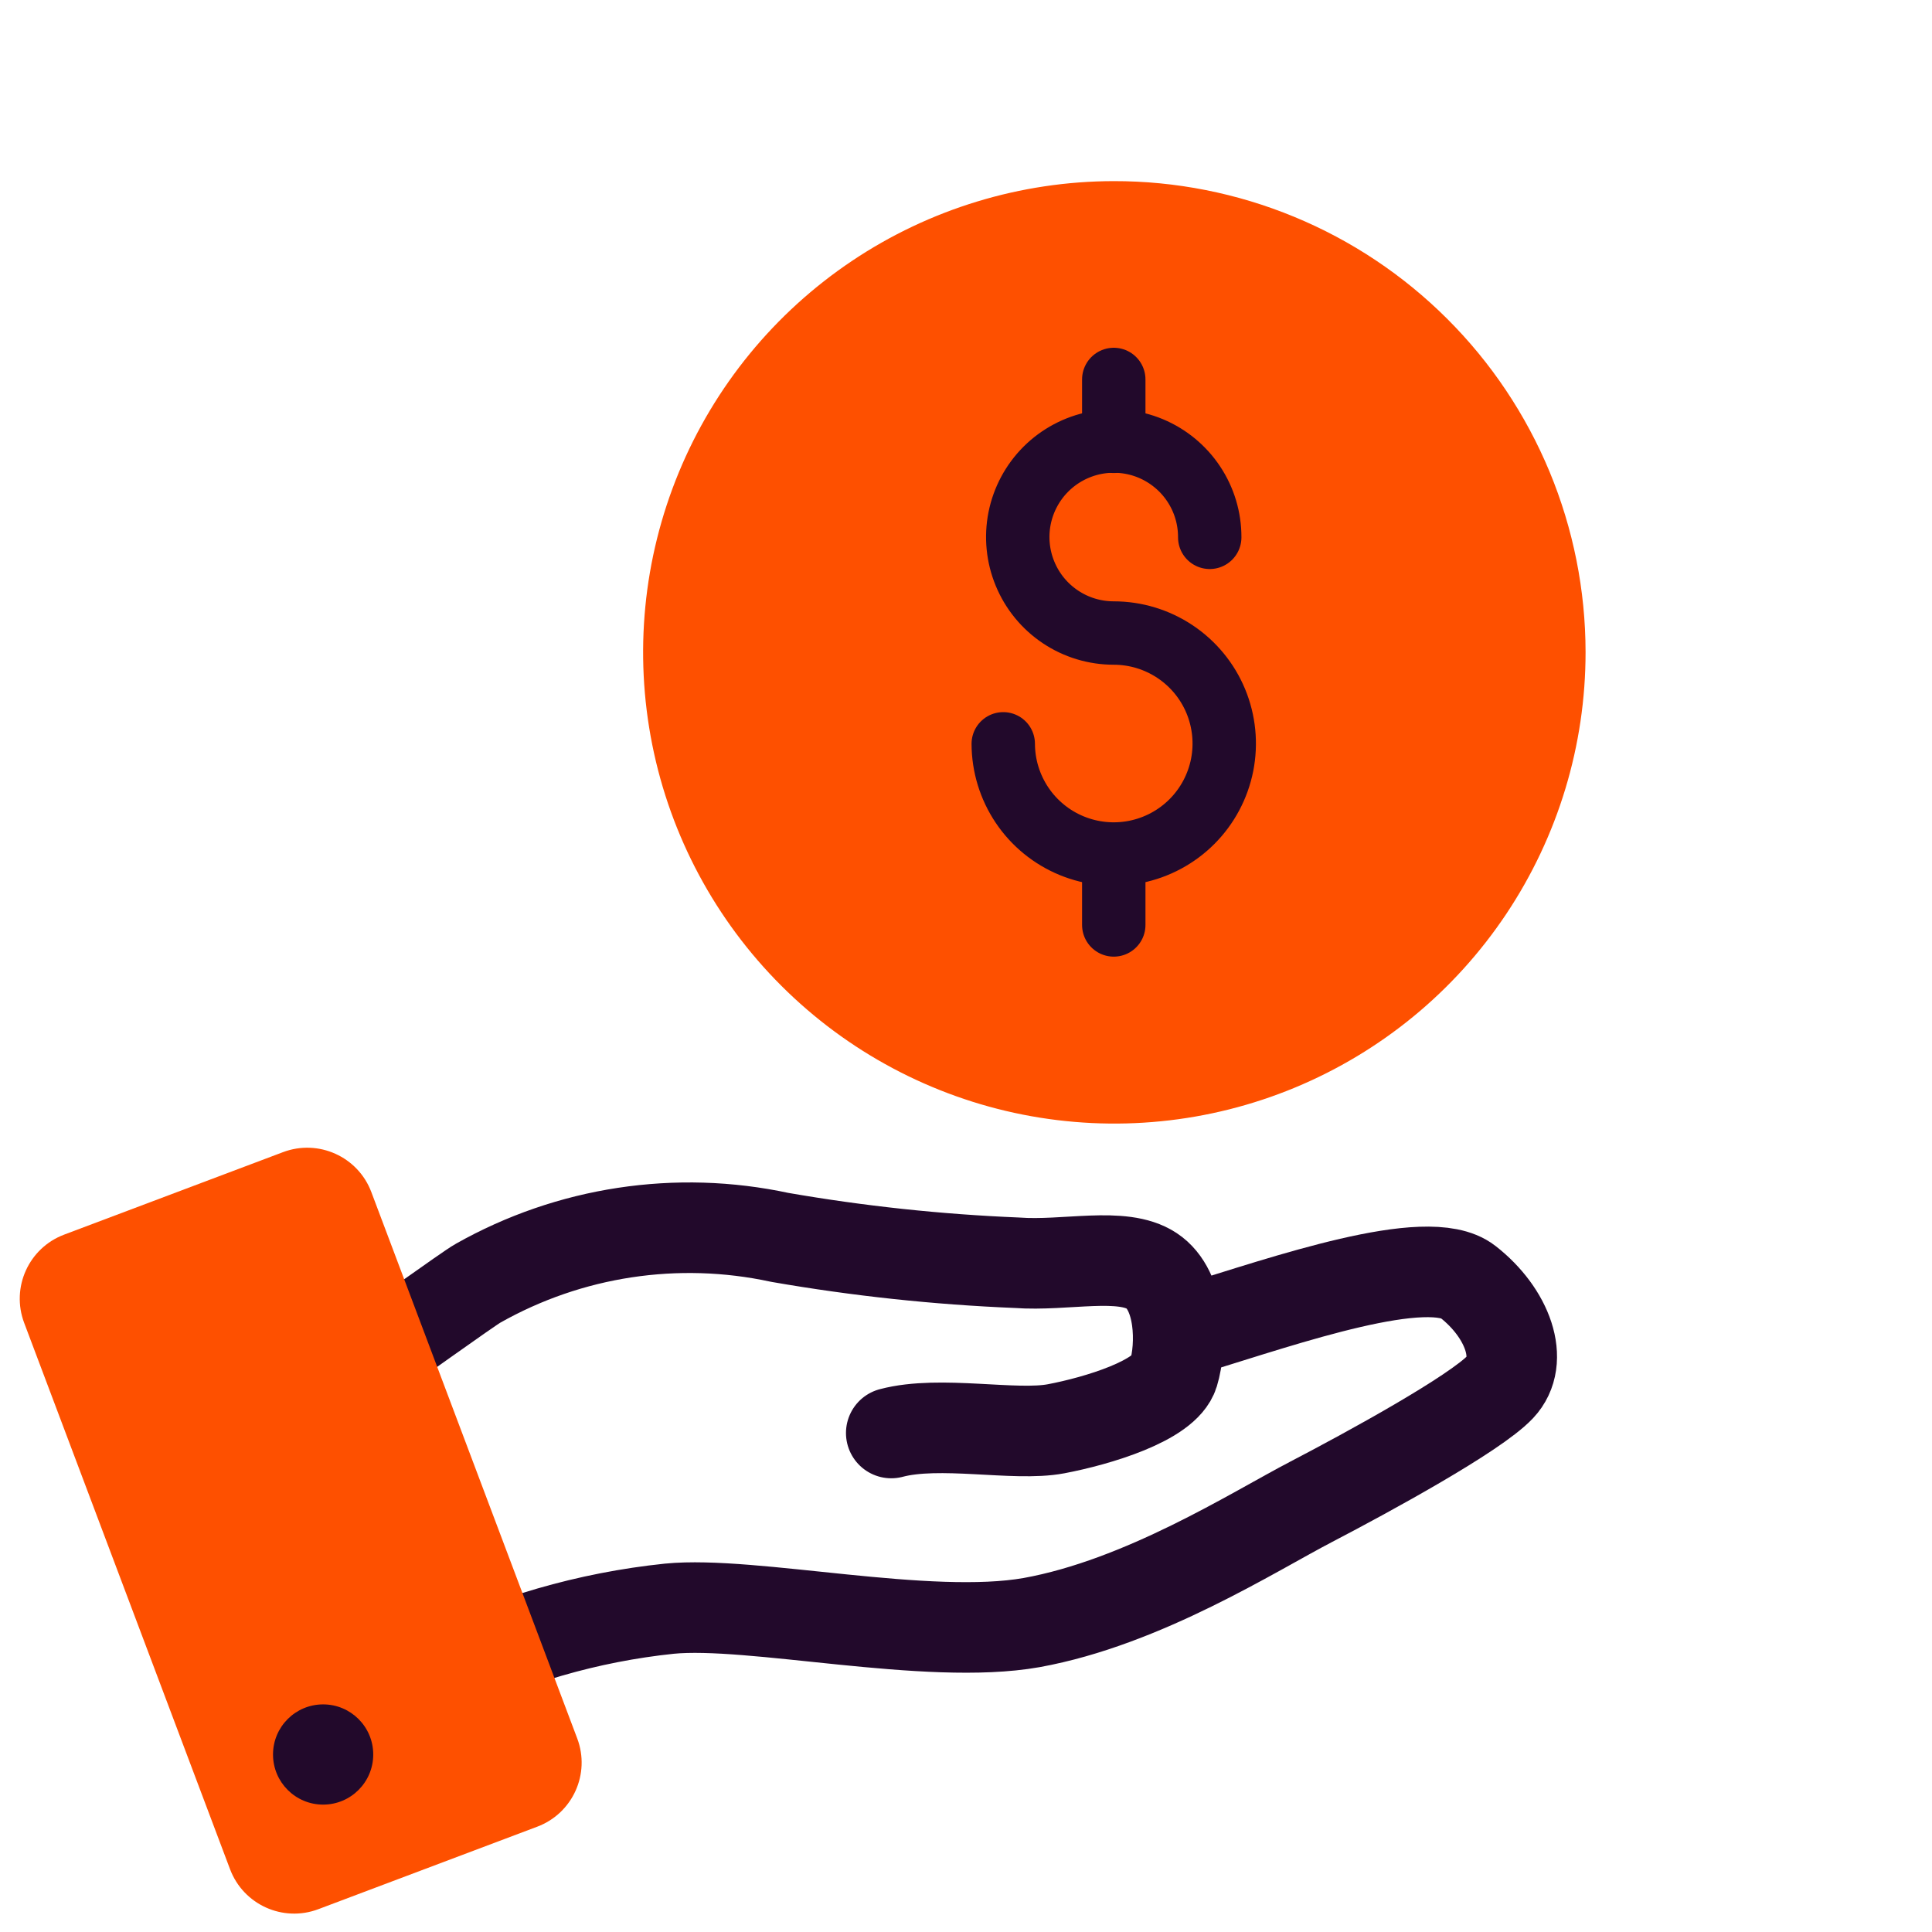
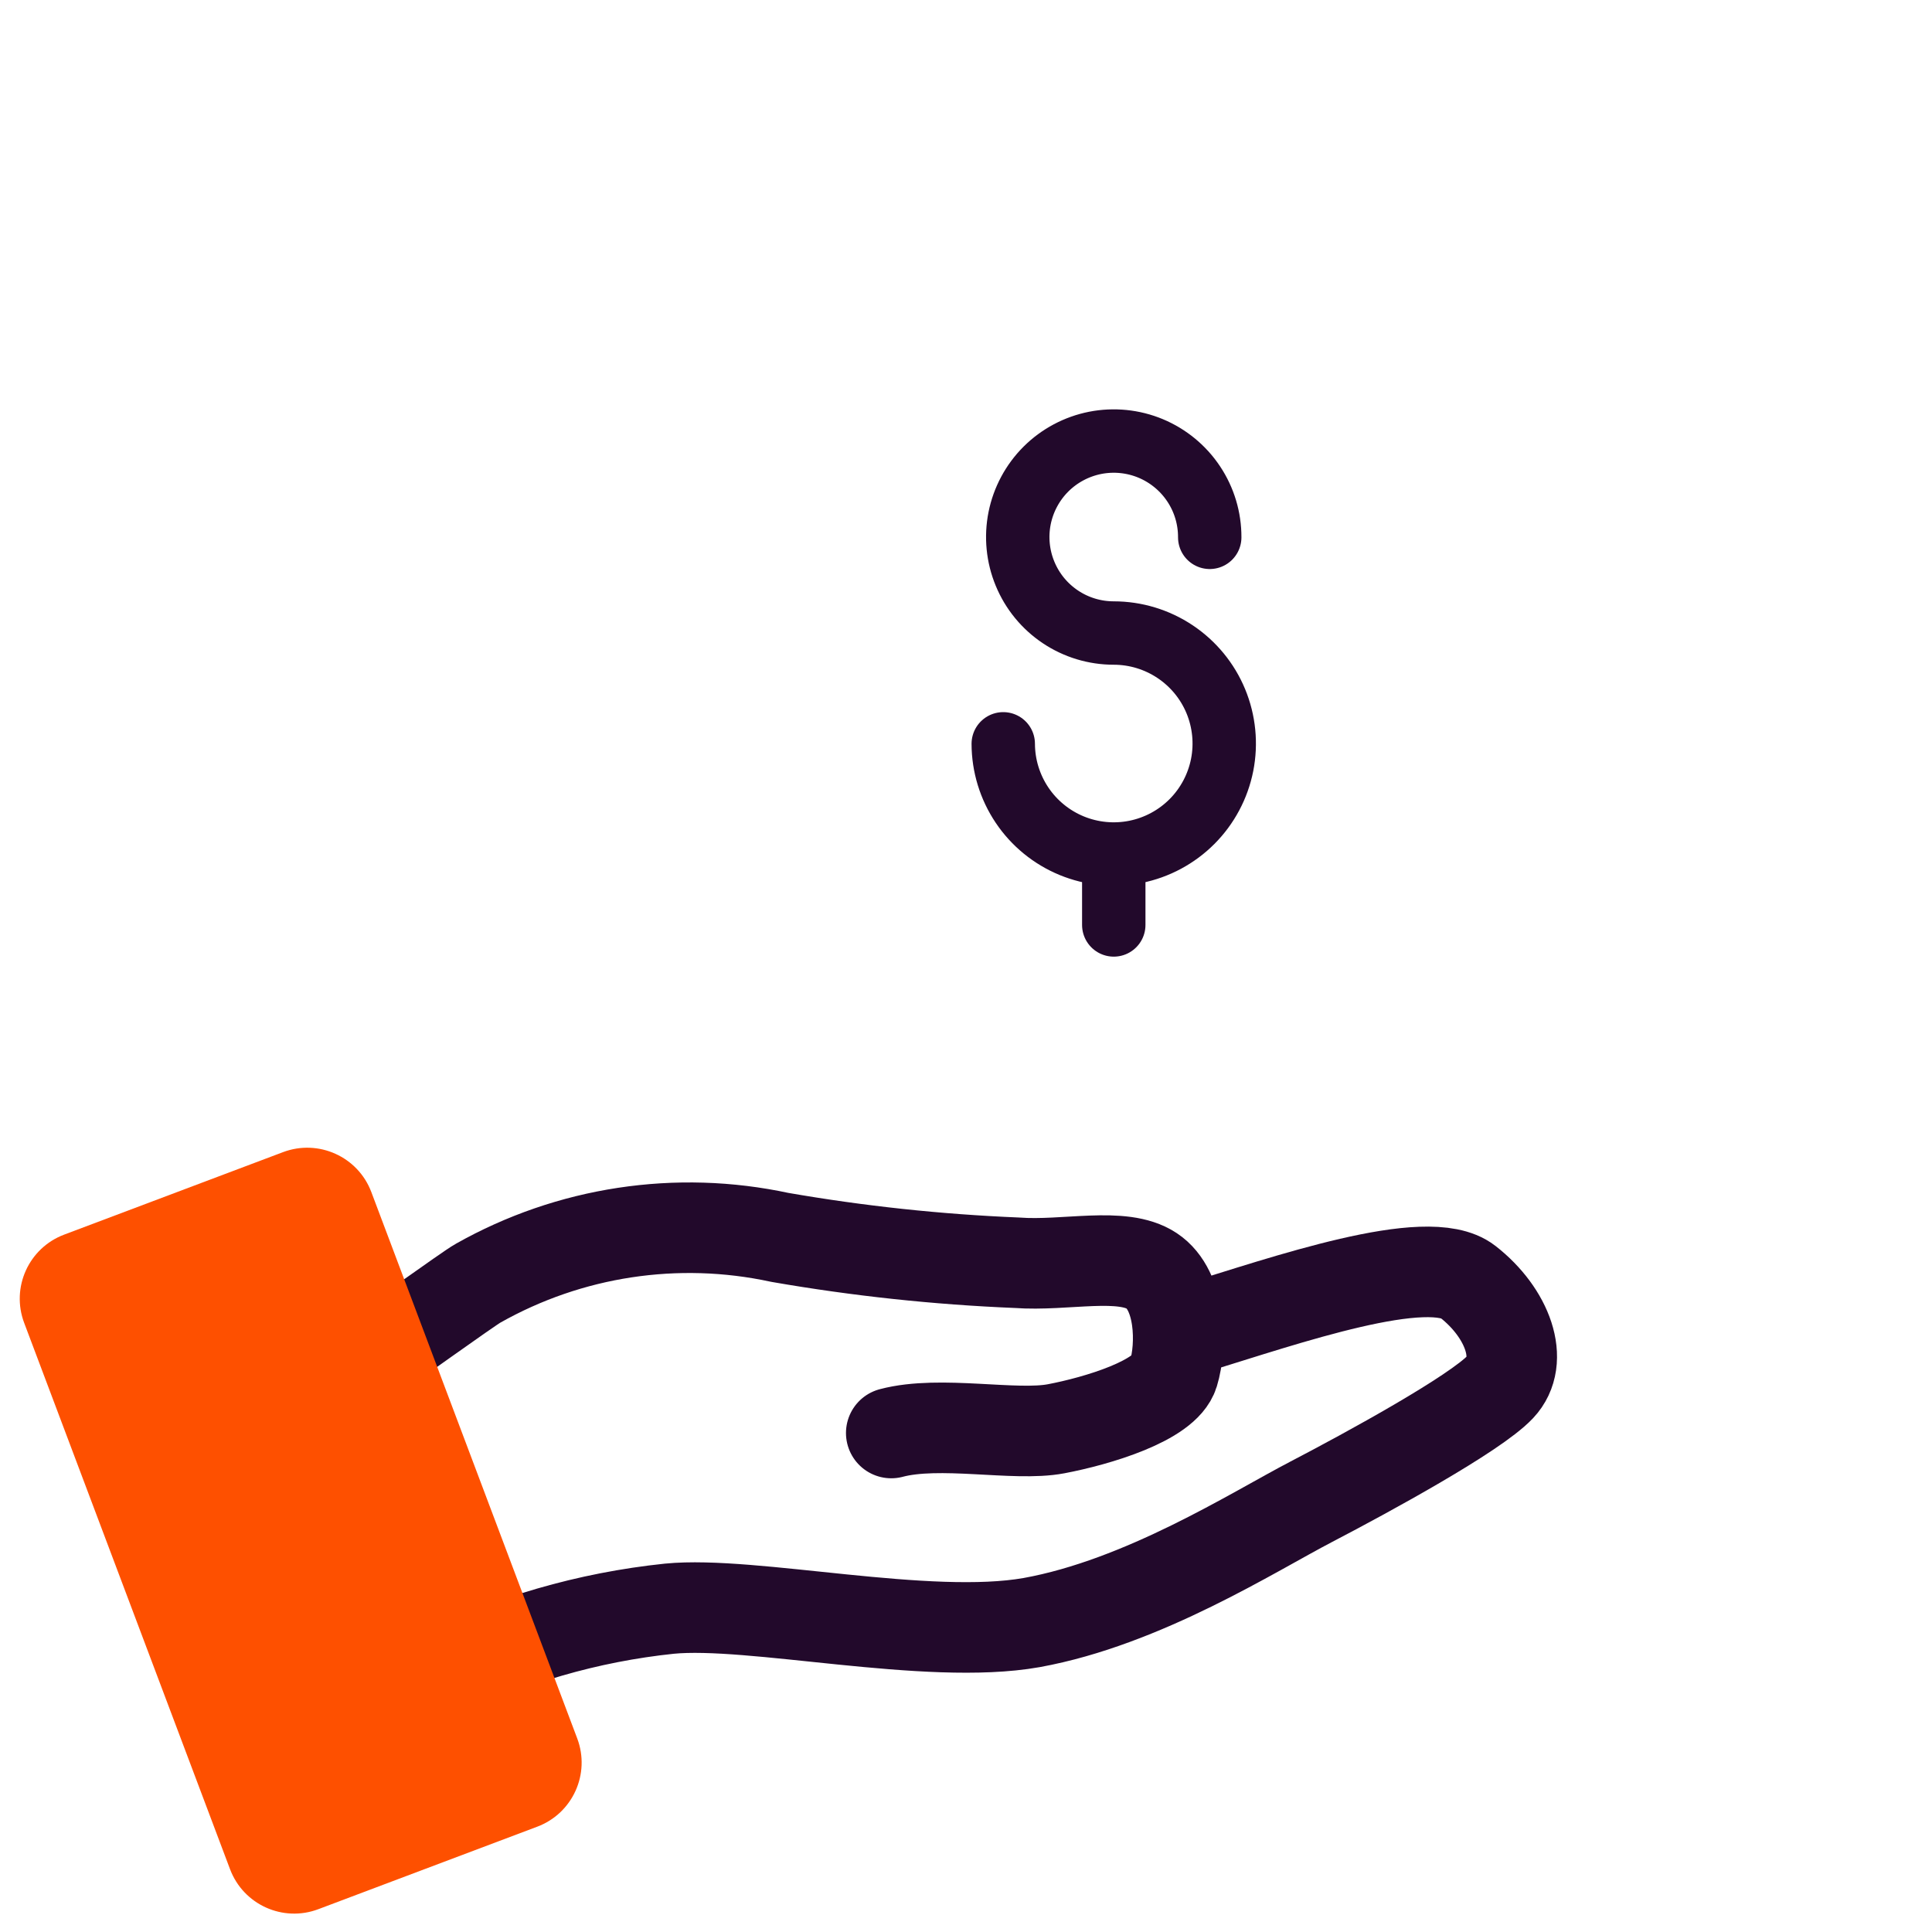
<svg xmlns="http://www.w3.org/2000/svg" width="64" height="64" viewBox="0 0 64 64" fill="none">
  <g clip-path="url(#clip0_1371_409773)">
-     <path d="M36.894 6C33.807 6.004 30.79 6.923 28.226 8.641C25.661 10.359 23.663 12.799 22.485 15.652C21.307 18.506 21.002 21.644 21.607 24.671C22.212 27.698 23.701 30.478 25.886 32.658C28.071 34.839 30.854 36.323 33.882 36.923C36.91 37.522 40.048 37.211 42.899 36.027C45.75 34.843 48.186 32.841 49.899 30.273C51.612 27.705 52.526 24.687 52.524 21.6C52.522 19.549 52.117 17.519 51.331 15.625C50.544 13.731 49.393 12.01 47.941 10.562C46.489 9.113 44.767 7.964 42.871 7.182C40.976 6.399 38.944 5.997 36.894 6Z" fill="#FE5000" />
    <path d="M39.573 44C42.573 43.08 47.303 41.43 48.623 42.46C49.943 43.49 50.523 45.07 49.693 45.95C48.863 46.83 45.353 48.75 43.433 49.75C41.513 50.75 37.873 53.08 34.173 53.75C30.723 54.36 24.913 53.02 22.173 53.29C19.484 53.571 16.866 54.33 14.443 55.53" stroke="#22092B" stroke-width="3" stroke-linecap="round" stroke-linejoin="round" />
    <path d="M29.524 47.47C31.144 47.04 33.614 47.59 34.984 47.33C36.354 47.07 38.594 46.4 38.874 45.49C39.154 44.58 39.134 42.75 38.154 42.1C37.174 41.45 35.304 41.95 33.684 41.83C31.052 41.722 28.429 41.441 25.834 40.99C22.427 40.255 18.868 40.796 15.834 42.51C15.554 42.66 12.624 44.77 12.344 44.95" stroke="#22092B" stroke-width="3" stroke-linecap="round" stroke-linejoin="round" />
    <path d="M9.376 38.166L2.124 40.899C0.951 41.341 0.358 42.65 0.801 43.823L7.621 61.921C8.063 63.094 9.373 63.687 10.546 63.244L17.798 60.511C18.971 60.069 19.564 58.76 19.121 57.587L12.301 39.489C11.859 38.316 10.549 37.724 9.376 38.166Z" fill="#FE5000" />
-     <path d="M10.704 59.78C11.621 59.78 12.364 59.037 12.364 58.12C12.364 57.203 11.621 56.46 10.704 56.46C9.787 56.46 9.044 57.203 9.044 58.12C9.044 59.037 9.787 59.78 10.704 59.78Z" fill="#22092B" />
    <path d="M33.234 24.64C33.236 25.364 33.453 26.07 33.856 26.671C34.259 27.272 34.832 27.739 35.501 28.015C36.17 28.29 36.905 28.361 37.614 28.219C38.324 28.076 38.975 27.727 39.486 27.215C39.997 26.703 40.344 26.05 40.485 25.341C40.625 24.631 40.552 23.896 40.275 23.227C39.998 22.559 39.528 21.988 38.927 21.587C38.325 21.185 37.618 20.97 36.894 20.97C36.265 20.97 35.65 20.784 35.127 20.434C34.603 20.084 34.196 19.587 33.956 19.005C33.715 18.423 33.653 17.783 33.776 17.166C33.9 16.549 34.204 15.982 34.649 15.538C35.095 15.094 35.663 14.792 36.28 14.67C36.898 14.549 37.537 14.613 38.118 14.855C38.699 15.098 39.195 15.507 39.543 16.031C39.892 16.555 40.076 17.171 40.074 17.8" stroke="#22092B" stroke-width="2.1" stroke-linecap="round" stroke-linejoin="round" />
-     <path d="M36.895 14.62V12.57" stroke="#22092B" stroke-width="2.1" stroke-linecap="round" stroke-linejoin="round" />
    <path d="M36.895 30.64V28.59" stroke="#22092B" stroke-width="2.1" stroke-linecap="round" stroke-linejoin="round" />
  </g>
  <defs>
    <clipPath id="clip0_1371_409773">
      <rect width="64" height="64" fill="white" />
    </clipPath>
  </defs>
</svg>